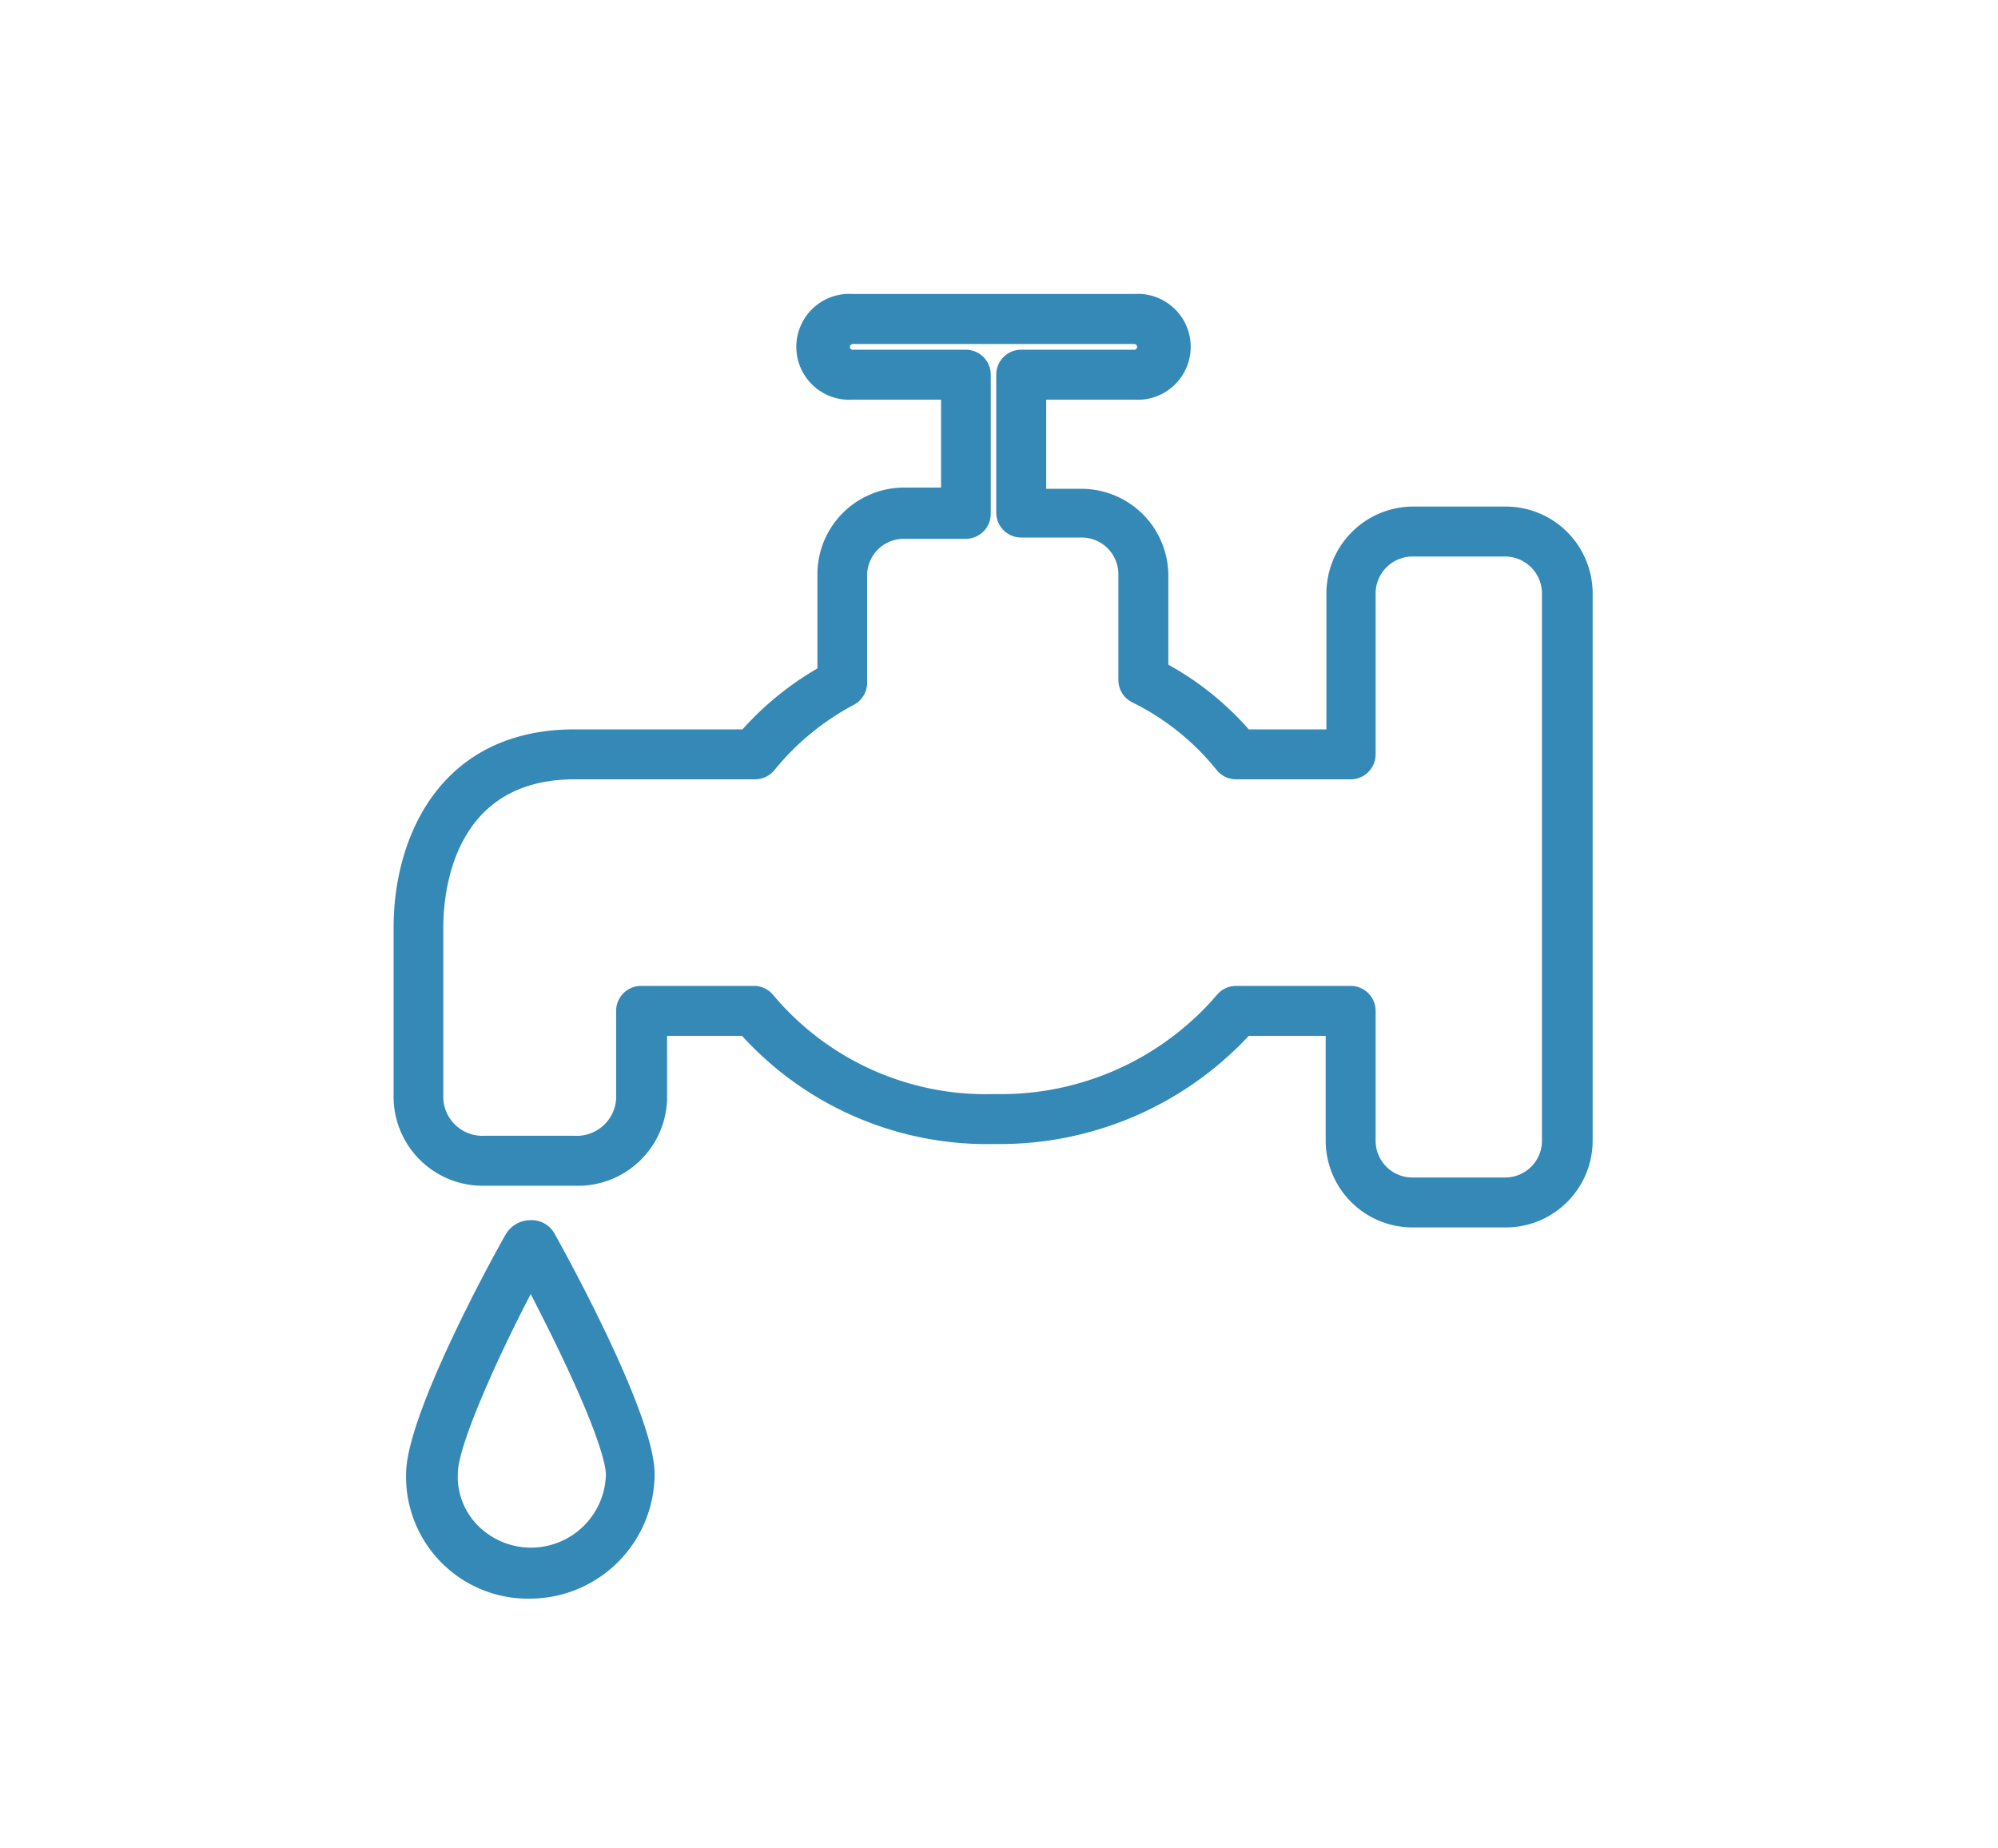
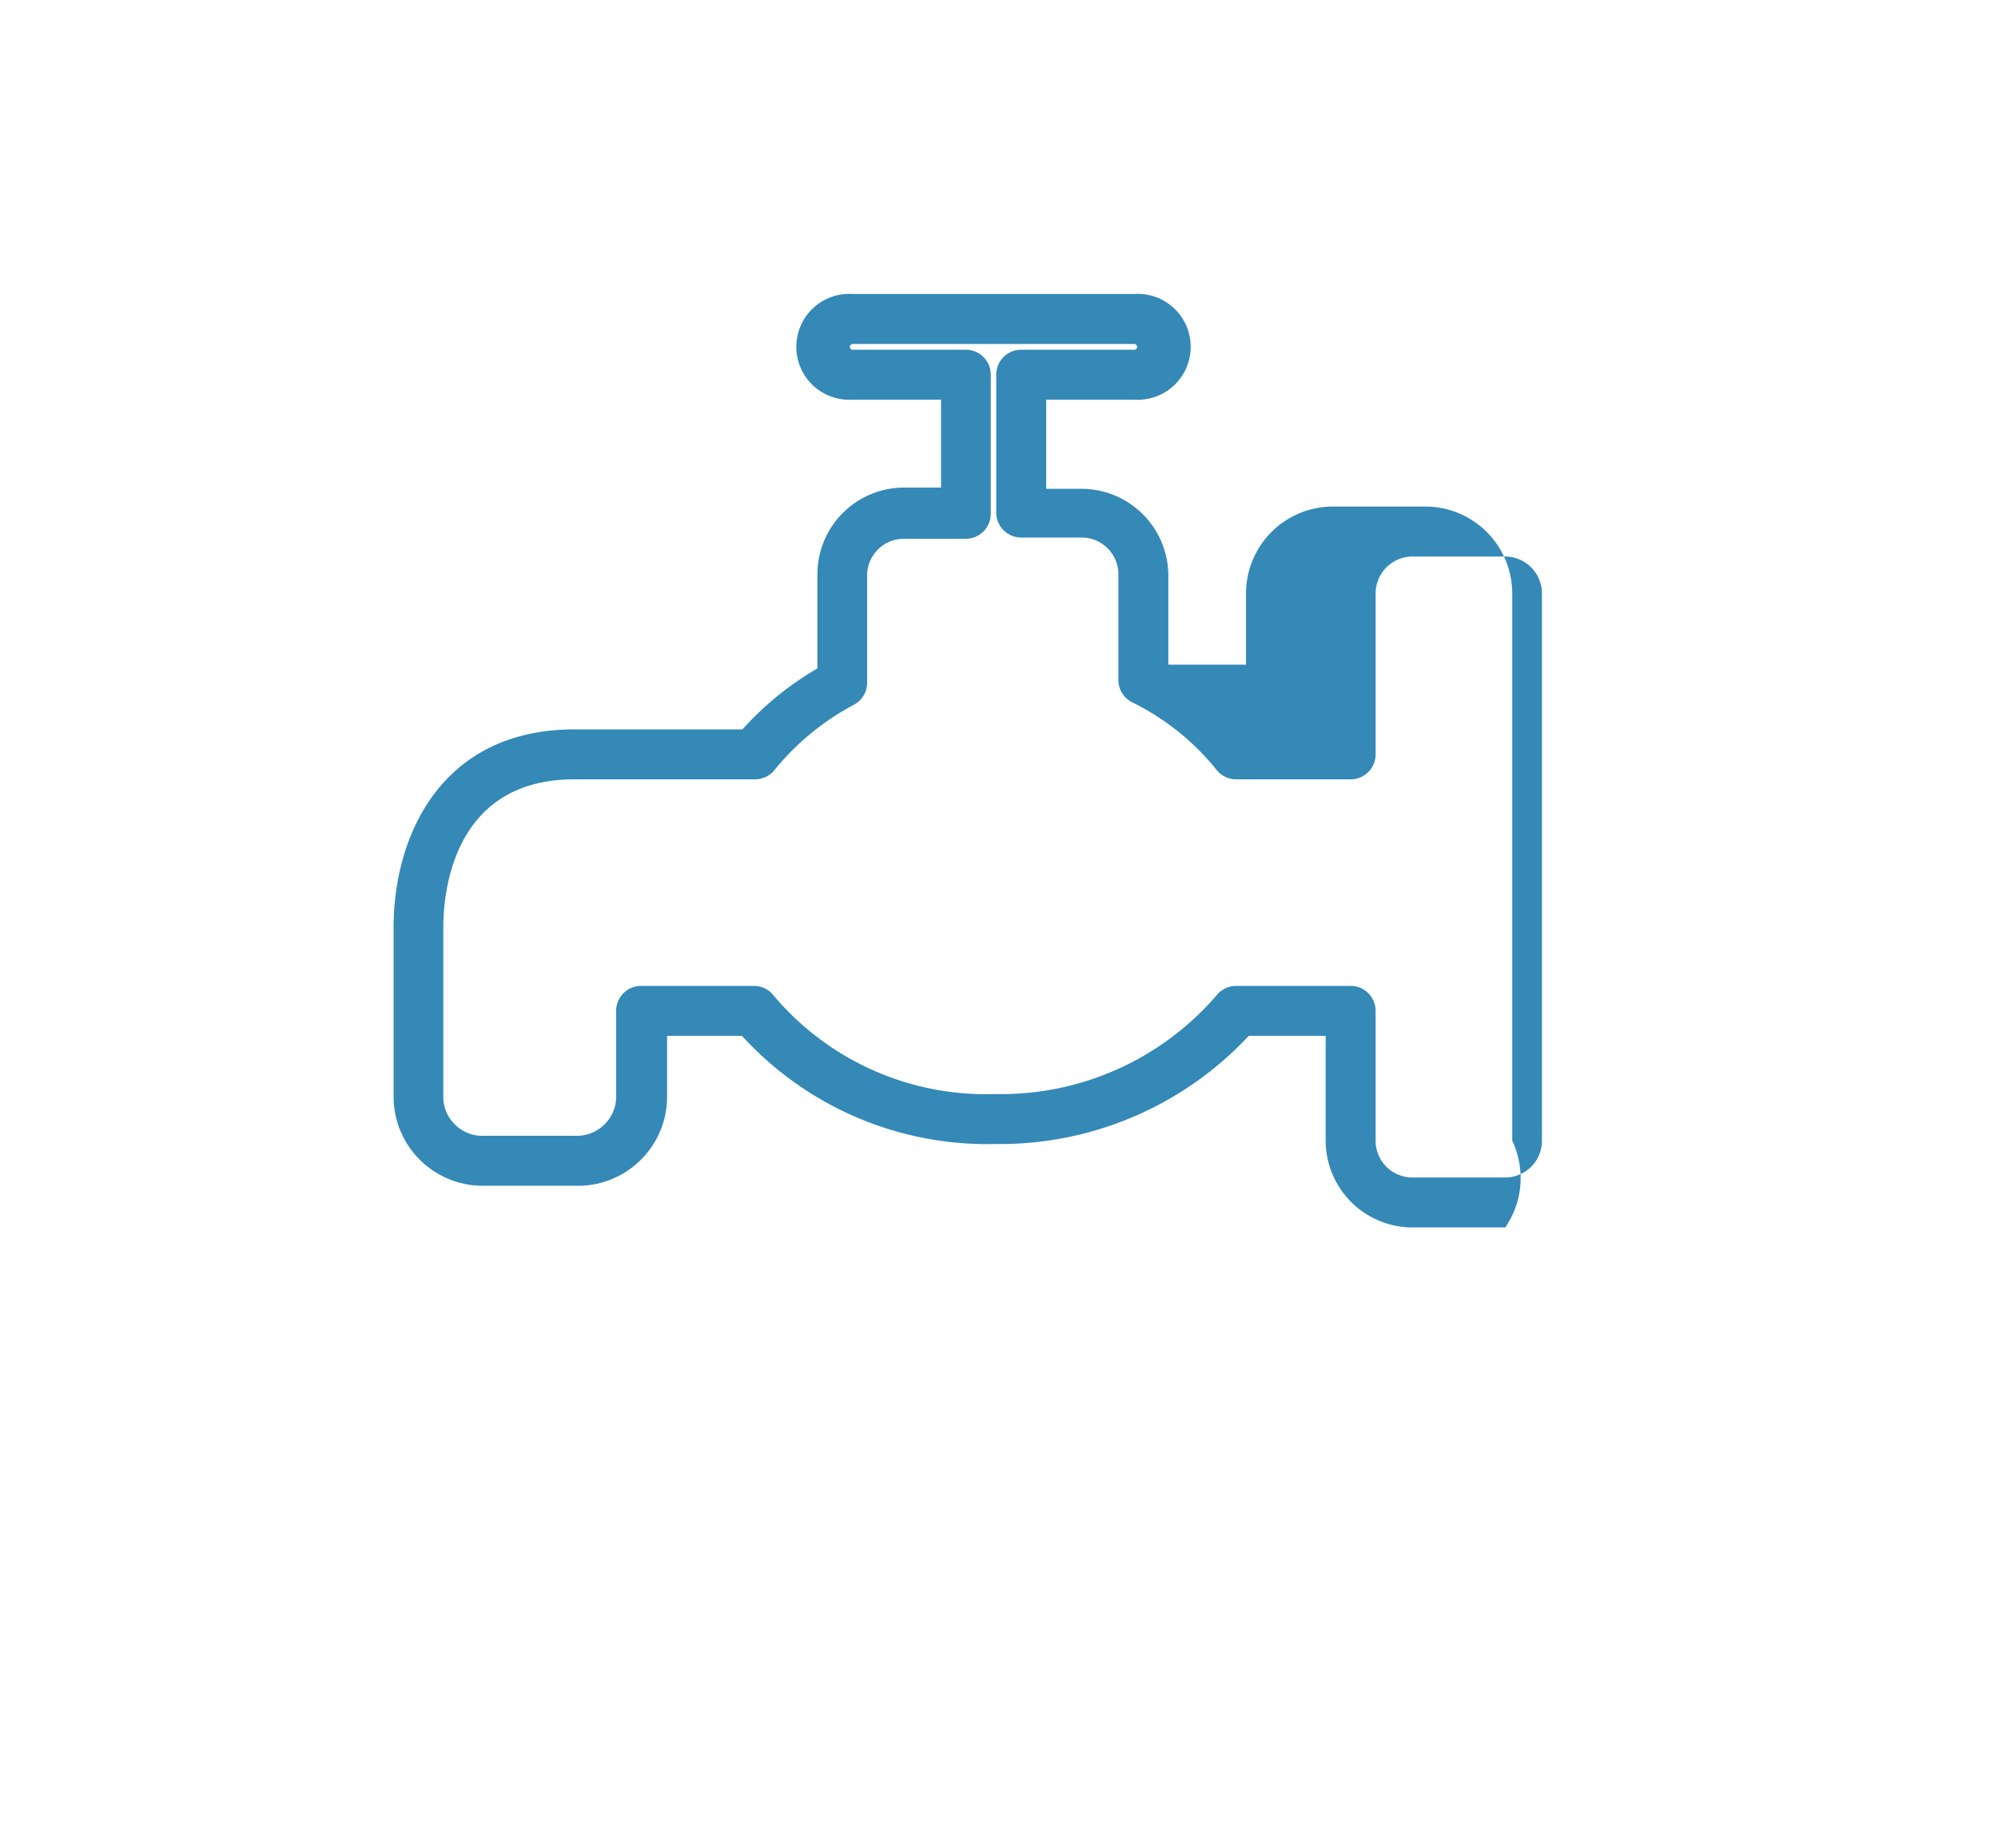
<svg xmlns="http://www.w3.org/2000/svg" viewBox="0 0 80 74">
  <defs>
    <style>.cls-1{fill:#3489b7;}</style>
  </defs>
  <title>faucet</title>
  <g id="faucet">
-     <path class="cls-1" d="M22,50.47h0m-.74,1.36c2.74,5.3,3,6.85,3,7.21a3,3,0,0,1-5.11,2.05A2.78,2.78,0,0,1,18.33,59c0-1.14,1.64-4.75,2.93-7.21m0-2.94a1.15,1.15,0,0,0-1,.55c-.68,1.18-4,7.31-4,9.6a4.88,4.88,0,0,0,5,5,5,5,0,0,0,4.95-5c0-2.29-3.34-8.42-4-9.6a1.05,1.05,0,0,0-1-.55Z" />
-     <path class="cls-1" d="M60.27,49.14H56.55a3.48,3.48,0,0,1-3.47-3.47v-4.2H50A13.62,13.62,0,0,1,39.84,45.8a13.28,13.28,0,0,1-10.13-4.33h-3V44A3.57,3.57,0,0,1,23,47.47H19.42A3.57,3.57,0,0,1,15.76,44V37.13c0-3.66,1.9-7.93,7.25-7.93h6.72a12.3,12.3,0,0,1,3-2.44V23a3.47,3.47,0,0,1,3.47-3.48h1.48V16H34.15a2.12,2.12,0,1,1,0-4.23H45.41a2.12,2.12,0,1,1,0,4.23H41.89v3.57h1.42A3.48,3.48,0,0,1,46.78,23v3.61A12,12,0,0,1,50,29.2h3.11V23.76a3.48,3.48,0,0,1,3.47-3.48h3.72a3.48,3.48,0,0,1,3.47,3.48V45.67A3.48,3.48,0,0,1,60.27,49.14ZM49.5,39.47h4.58a1,1,0,0,1,1,1v5.2a1.47,1.47,0,0,0,1.47,1.47h3.72a1.47,1.47,0,0,0,1.47-1.47V23.76a1.48,1.48,0,0,0-1.47-1.48H56.55a1.48,1.48,0,0,0-1.47,1.48V30.2a1,1,0,0,1-1,1H49.5a1,1,0,0,1-.79-.38,10,10,0,0,0-3.37-2.7,1,1,0,0,1-.56-.89V23a1.47,1.47,0,0,0-1.47-1.48H40.89a1,1,0,0,1-1-1V15a1,1,0,0,1,1-1h4.52a.11.11,0,0,0,.12-.11.12.12,0,0,0-.12-.12H34.15a.12.12,0,0,0-.12.12.11.11,0,0,0,.12.11h4.52a1,1,0,0,1,1,1v5.57a1,1,0,0,1-1,1H36.19A1.47,1.47,0,0,0,34.72,23v4.33a1,1,0,0,1-.54.89A10.37,10.37,0,0,0,31,30.84a1,1,0,0,1-.77.36H23c-4.87,0-5.25,4.54-5.25,5.93V44a1.57,1.57,0,0,0,1.66,1.47H23A1.58,1.58,0,0,0,24.67,44V40.47a1,1,0,0,1,1-1h4.52a1,1,0,0,1,.79.39,11.12,11.12,0,0,0,8.86,3.94,11.39,11.39,0,0,0,8.87-3.95A1,1,0,0,1,49.5,39.47Z" />
+     <path class="cls-1" d="M60.27,49.14H56.55a3.48,3.48,0,0,1-3.47-3.47v-4.2H50A13.62,13.62,0,0,1,39.84,45.8a13.28,13.28,0,0,1-10.13-4.33h-3V44A3.57,3.57,0,0,1,23,47.47H19.42A3.57,3.57,0,0,1,15.76,44V37.13c0-3.66,1.9-7.93,7.25-7.93h6.72a12.3,12.3,0,0,1,3-2.44V23a3.47,3.47,0,0,1,3.47-3.48h1.48V16H34.15a2.12,2.12,0,1,1,0-4.23H45.41a2.12,2.12,0,1,1,0,4.23H41.89v3.57h1.42A3.48,3.48,0,0,1,46.78,23v3.61h3.11V23.76a3.48,3.48,0,0,1,3.47-3.48h3.72a3.48,3.48,0,0,1,3.47,3.48V45.67A3.48,3.48,0,0,1,60.27,49.14ZM49.5,39.47h4.58a1,1,0,0,1,1,1v5.2a1.47,1.47,0,0,0,1.47,1.47h3.72a1.47,1.47,0,0,0,1.47-1.47V23.76a1.48,1.48,0,0,0-1.47-1.48H56.55a1.48,1.48,0,0,0-1.47,1.48V30.2a1,1,0,0,1-1,1H49.5a1,1,0,0,1-.79-.38,10,10,0,0,0-3.37-2.7,1,1,0,0,1-.56-.89V23a1.47,1.47,0,0,0-1.47-1.48H40.89a1,1,0,0,1-1-1V15a1,1,0,0,1,1-1h4.52a.11.11,0,0,0,.12-.11.12.12,0,0,0-.12-.12H34.15a.12.12,0,0,0-.12.12.11.11,0,0,0,.12.11h4.52a1,1,0,0,1,1,1v5.57a1,1,0,0,1-1,1H36.19A1.47,1.47,0,0,0,34.72,23v4.33a1,1,0,0,1-.54.89A10.37,10.37,0,0,0,31,30.84a1,1,0,0,1-.77.36H23c-4.87,0-5.25,4.54-5.25,5.93V44a1.57,1.57,0,0,0,1.66,1.47H23A1.58,1.58,0,0,0,24.67,44V40.47a1,1,0,0,1,1-1h4.52a1,1,0,0,1,.79.39,11.12,11.12,0,0,0,8.86,3.94,11.39,11.39,0,0,0,8.87-3.95A1,1,0,0,1,49.5,39.47Z" />
  </g>
</svg>